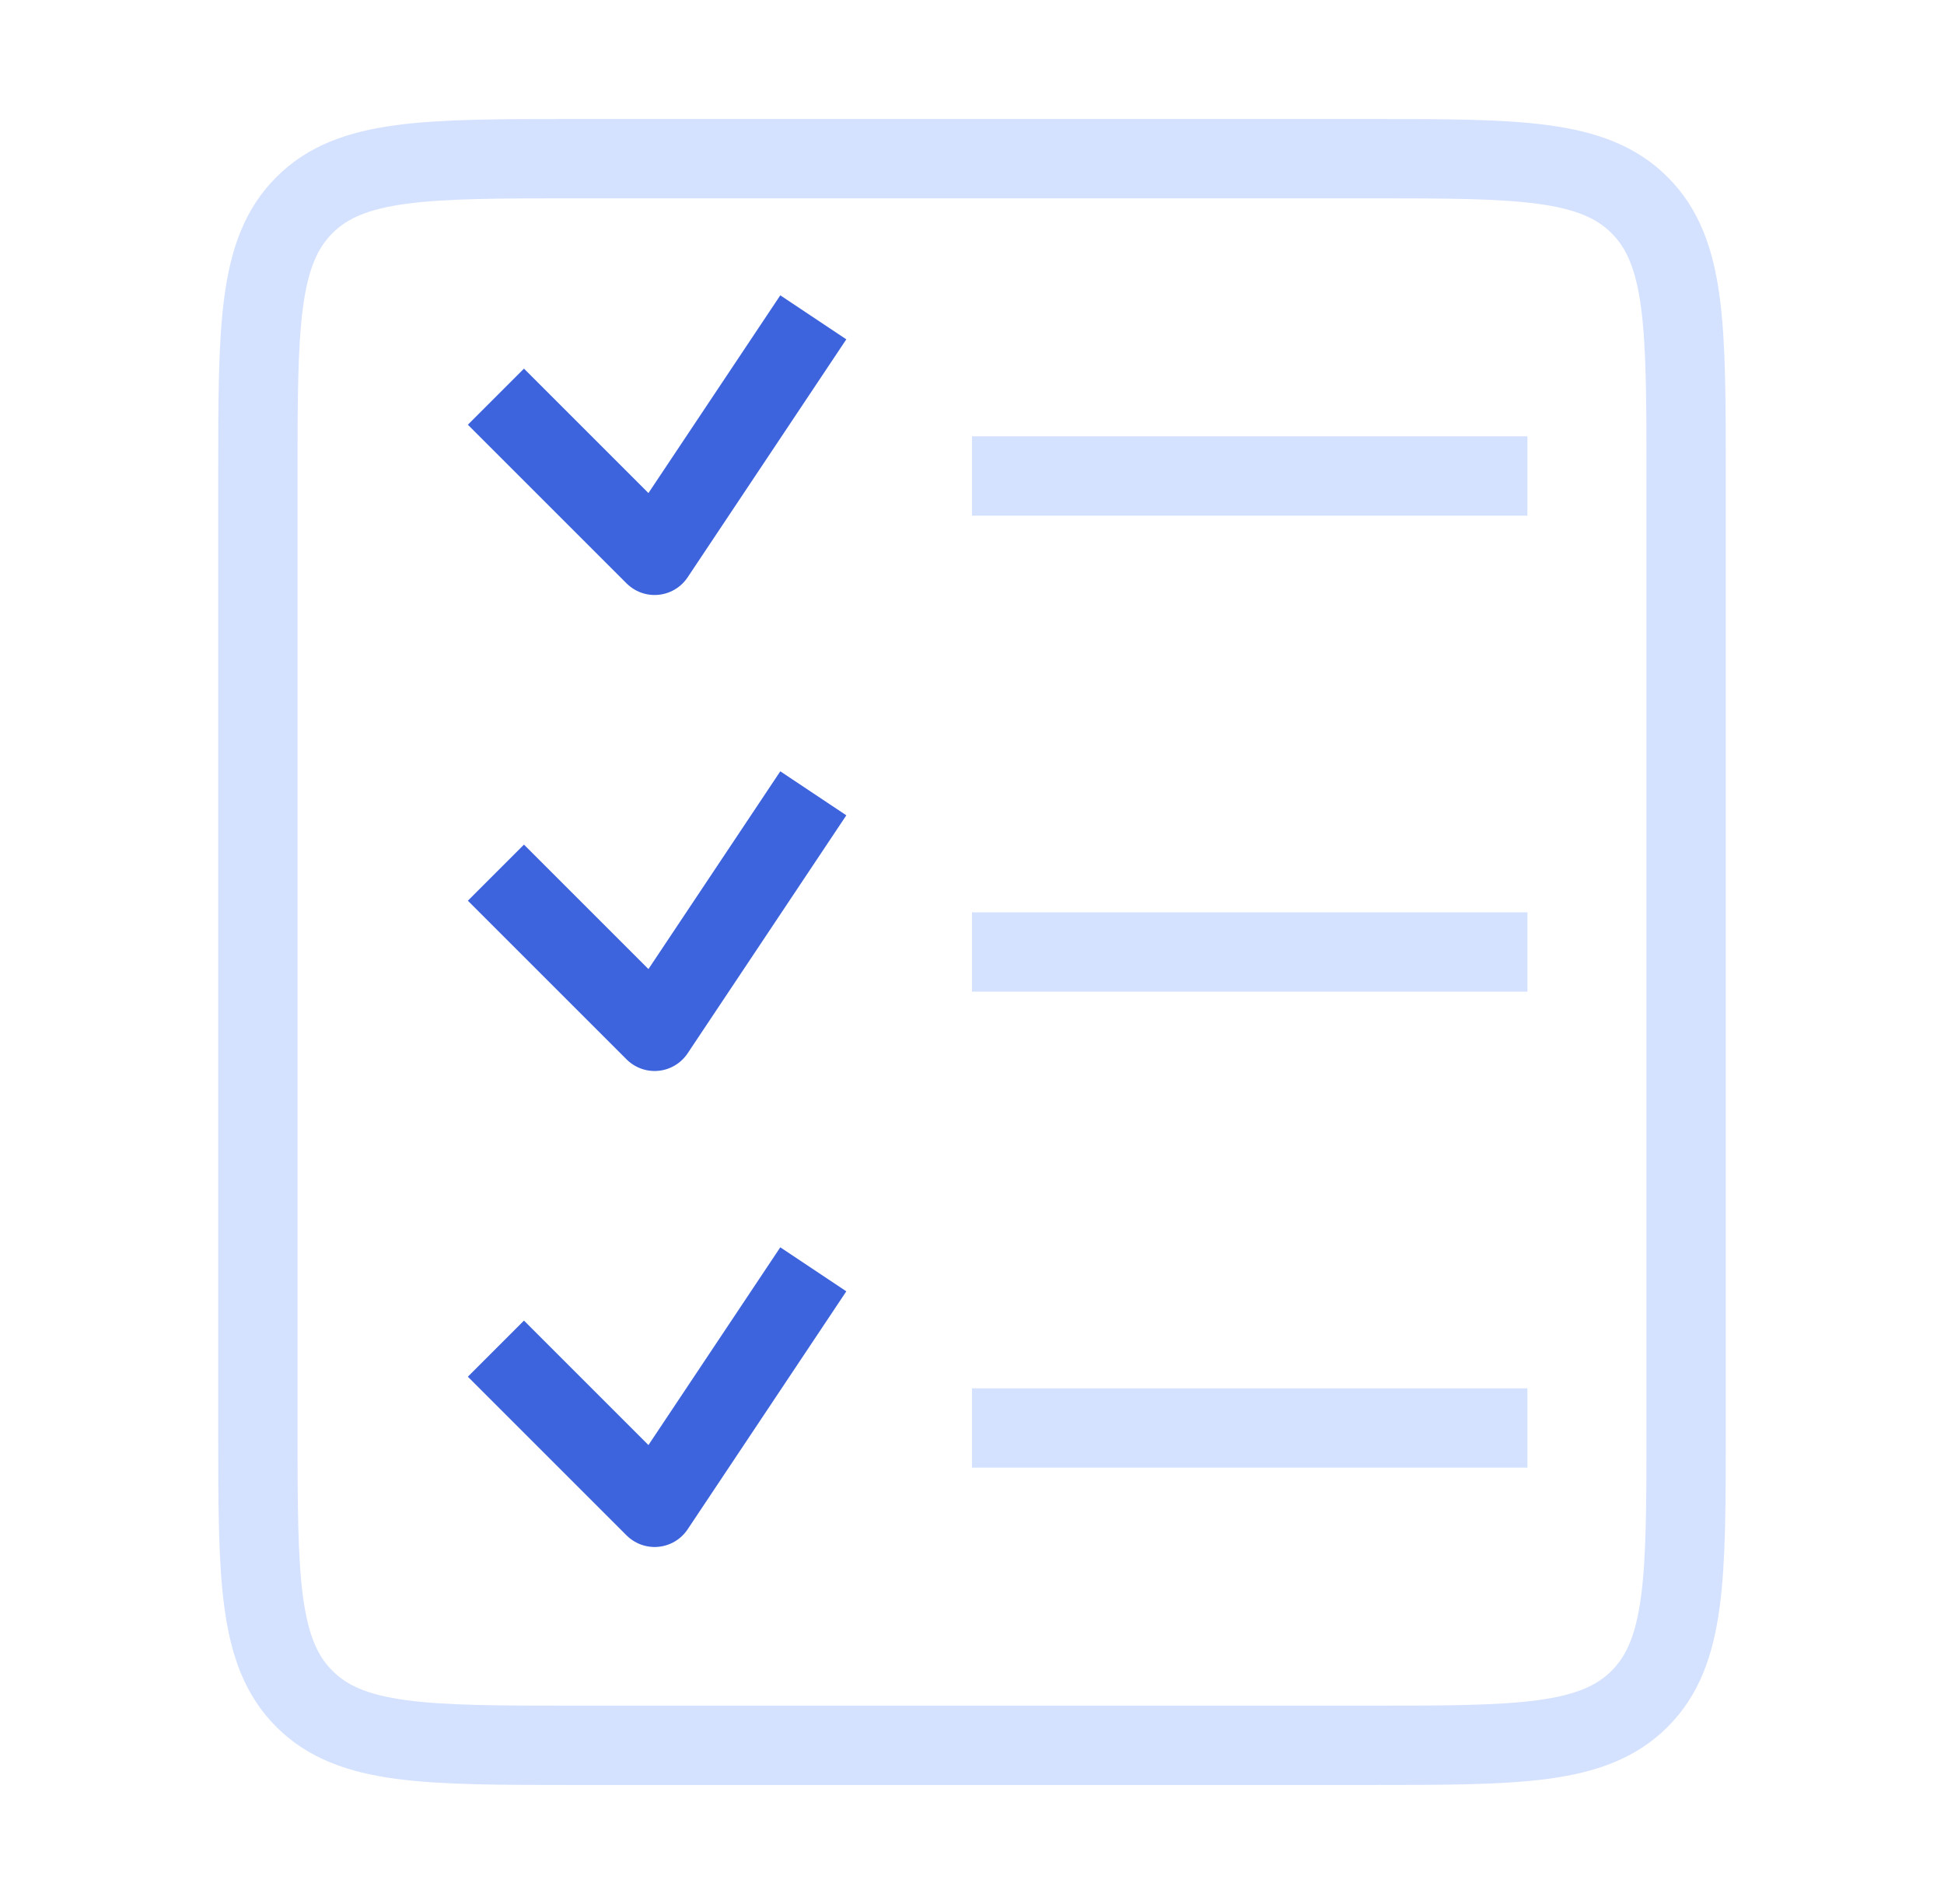
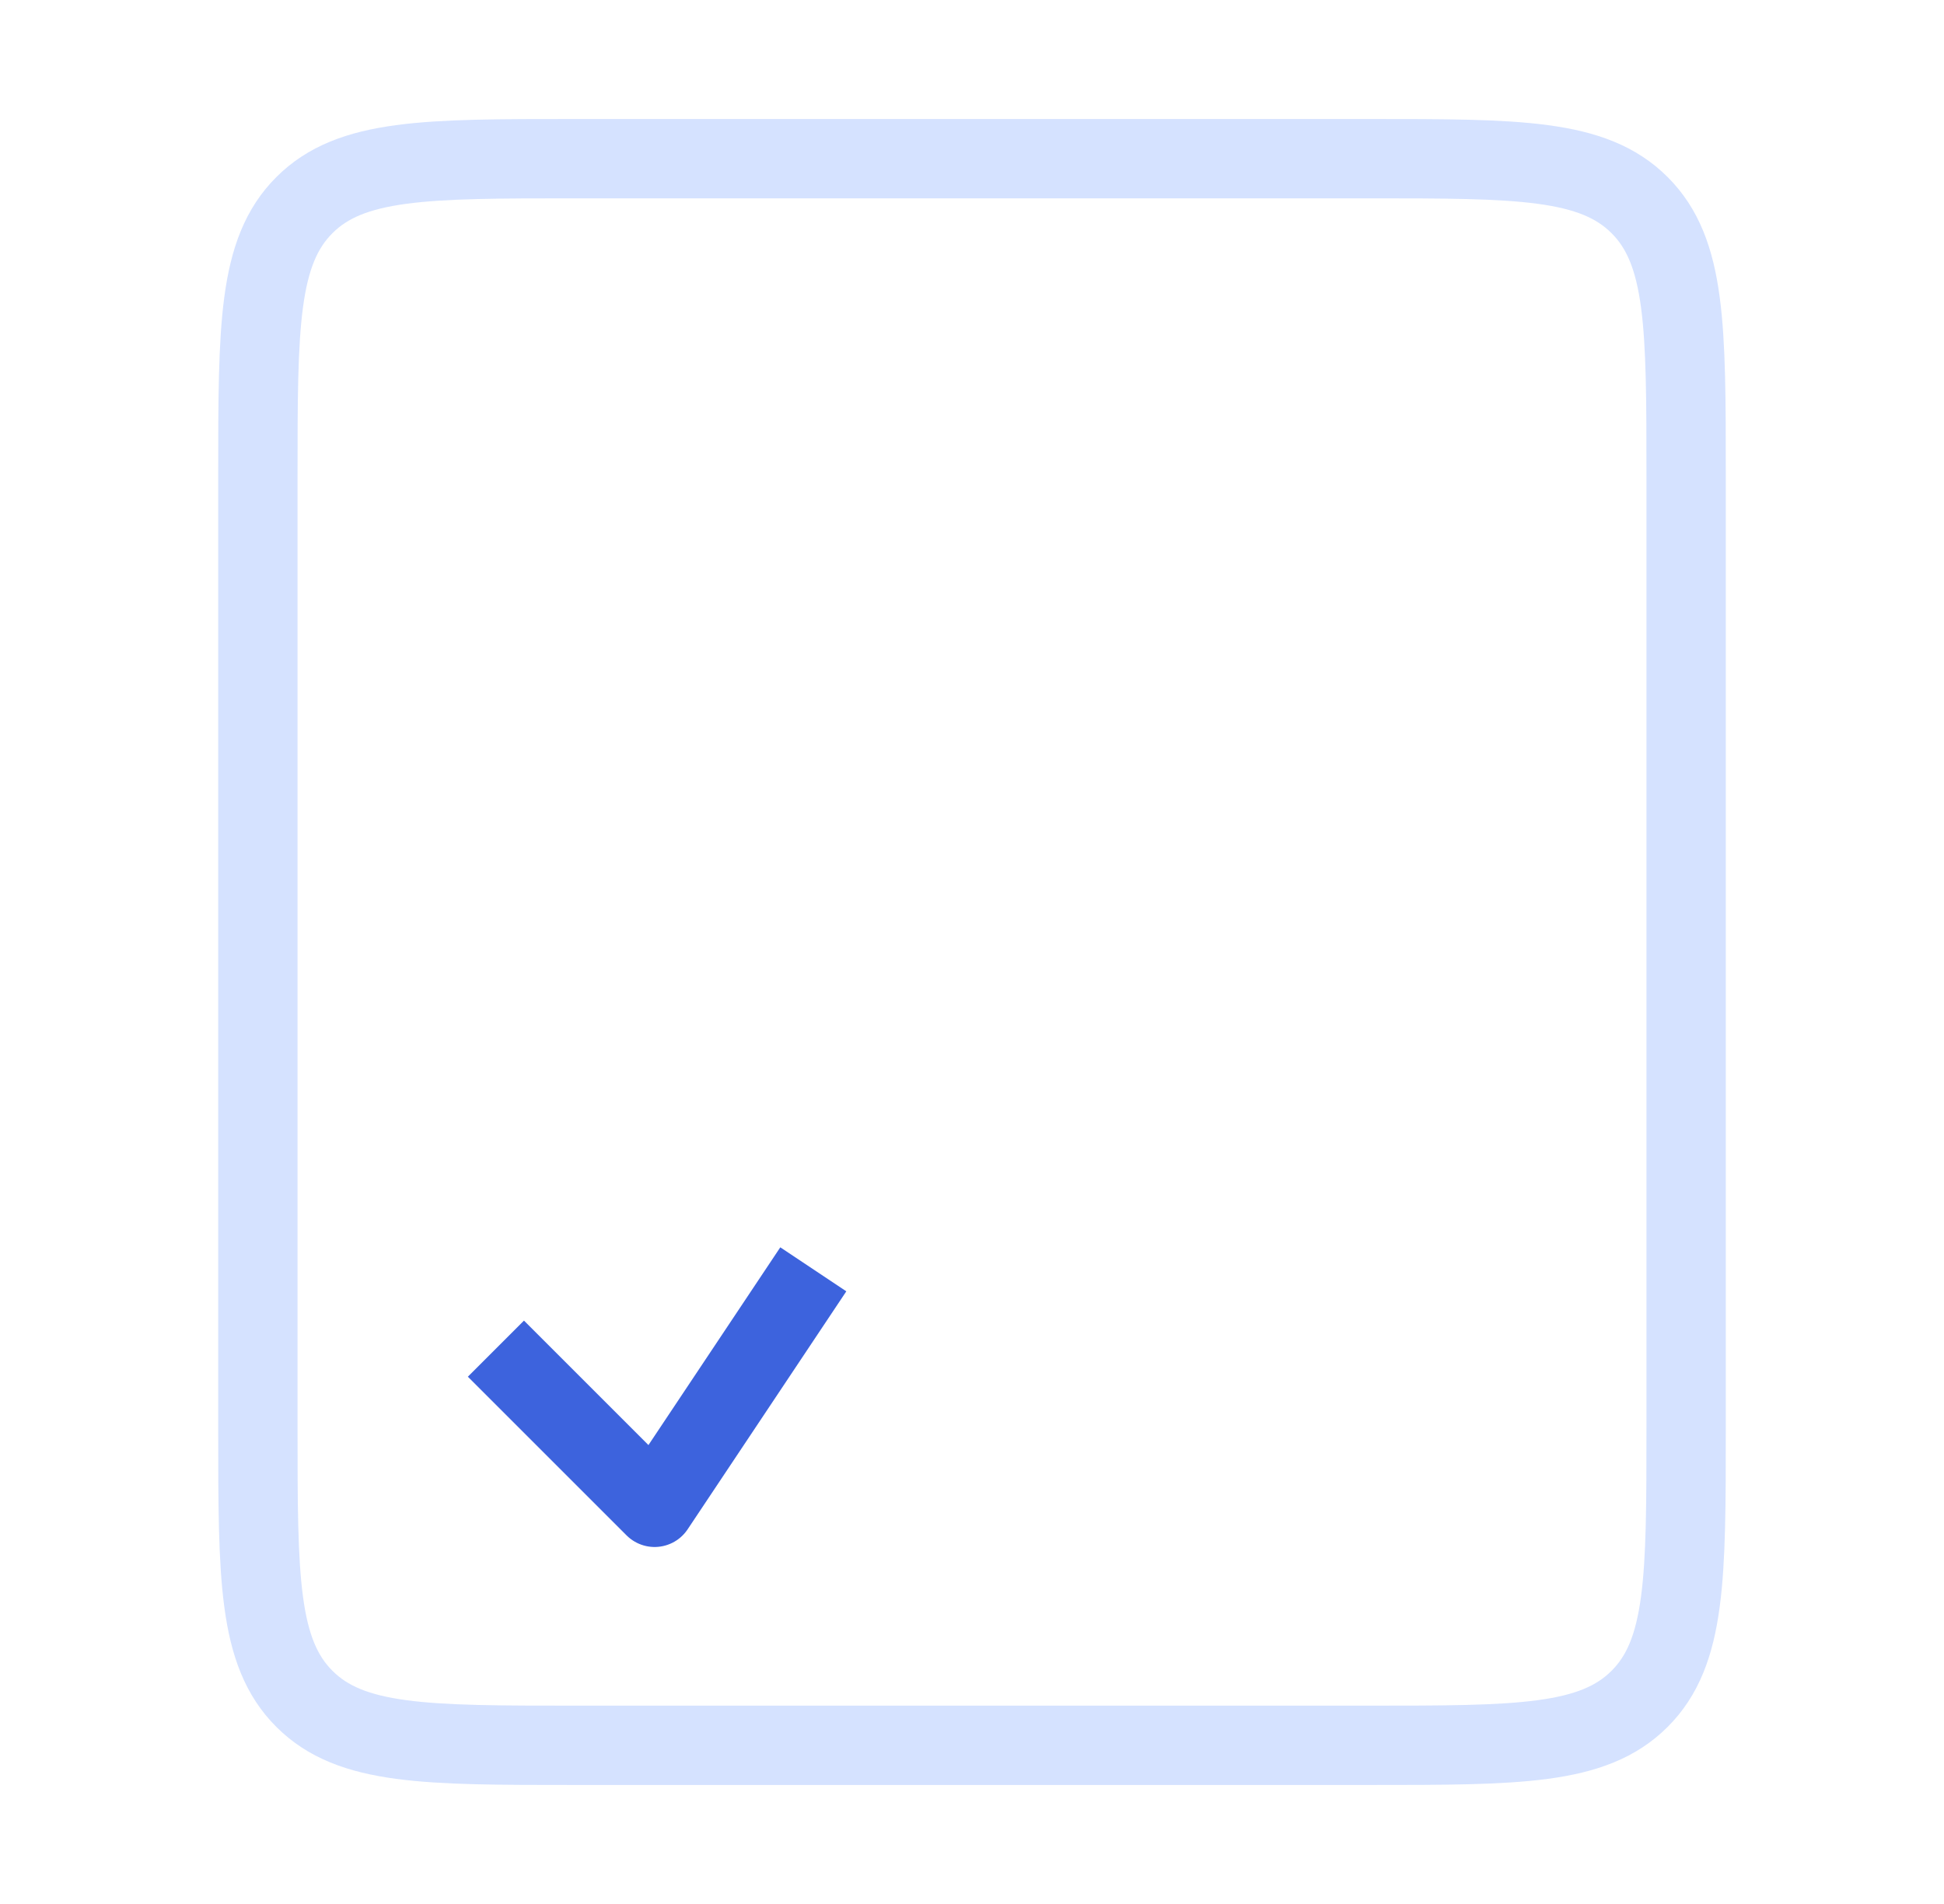
<svg xmlns="http://www.w3.org/2000/svg" fill="none" viewBox="0 0 49 48" height="48" width="49">
  <path stroke-linejoin="round" stroke-width="2" stroke="#D5E2FF" d="M6.5 12C6.5 8.229 6.5 6.343 7.672 5.172C8.843 4 10.729 4 14.5 4H34.5C38.271 4 40.157 4 41.328 5.172C42.5 6.343 42.5 8.229 42.5 12V36C42.5 39.771 42.5 41.657 41.328 42.828C40.157 44 38.271 44 34.5 44H14.5C10.729 44 8.843 44 7.672 42.828C6.5 41.657 6.5 39.771 6.5 36V12Z" />
-   <path stroke-linejoin="round" stroke-width="2" stroke="#D5E2FF" d="M24.5 12H38.5" />
-   <path stroke-linejoin="round" stroke-width="2" stroke="#D5E2FF" d="M24.5 24H38.5" />
-   <path stroke-linejoin="round" stroke-width="2" stroke="#D5E2FF" d="M24.5 36H38.5" />
-   <path stroke-linejoin="round" stroke-width="2" stroke="#3D63DD" d="M12.5 10L16.5 14L20.5 8" />
-   <path stroke-linejoin="round" stroke-width="2" stroke="#3D63DD" d="M12.5 22L16.5 26L20.5 20" />
  <path stroke-linejoin="round" stroke-width="2" stroke="#3D63DD" d="M12.5 34L16.5 38L20.5 32" />
</svg>